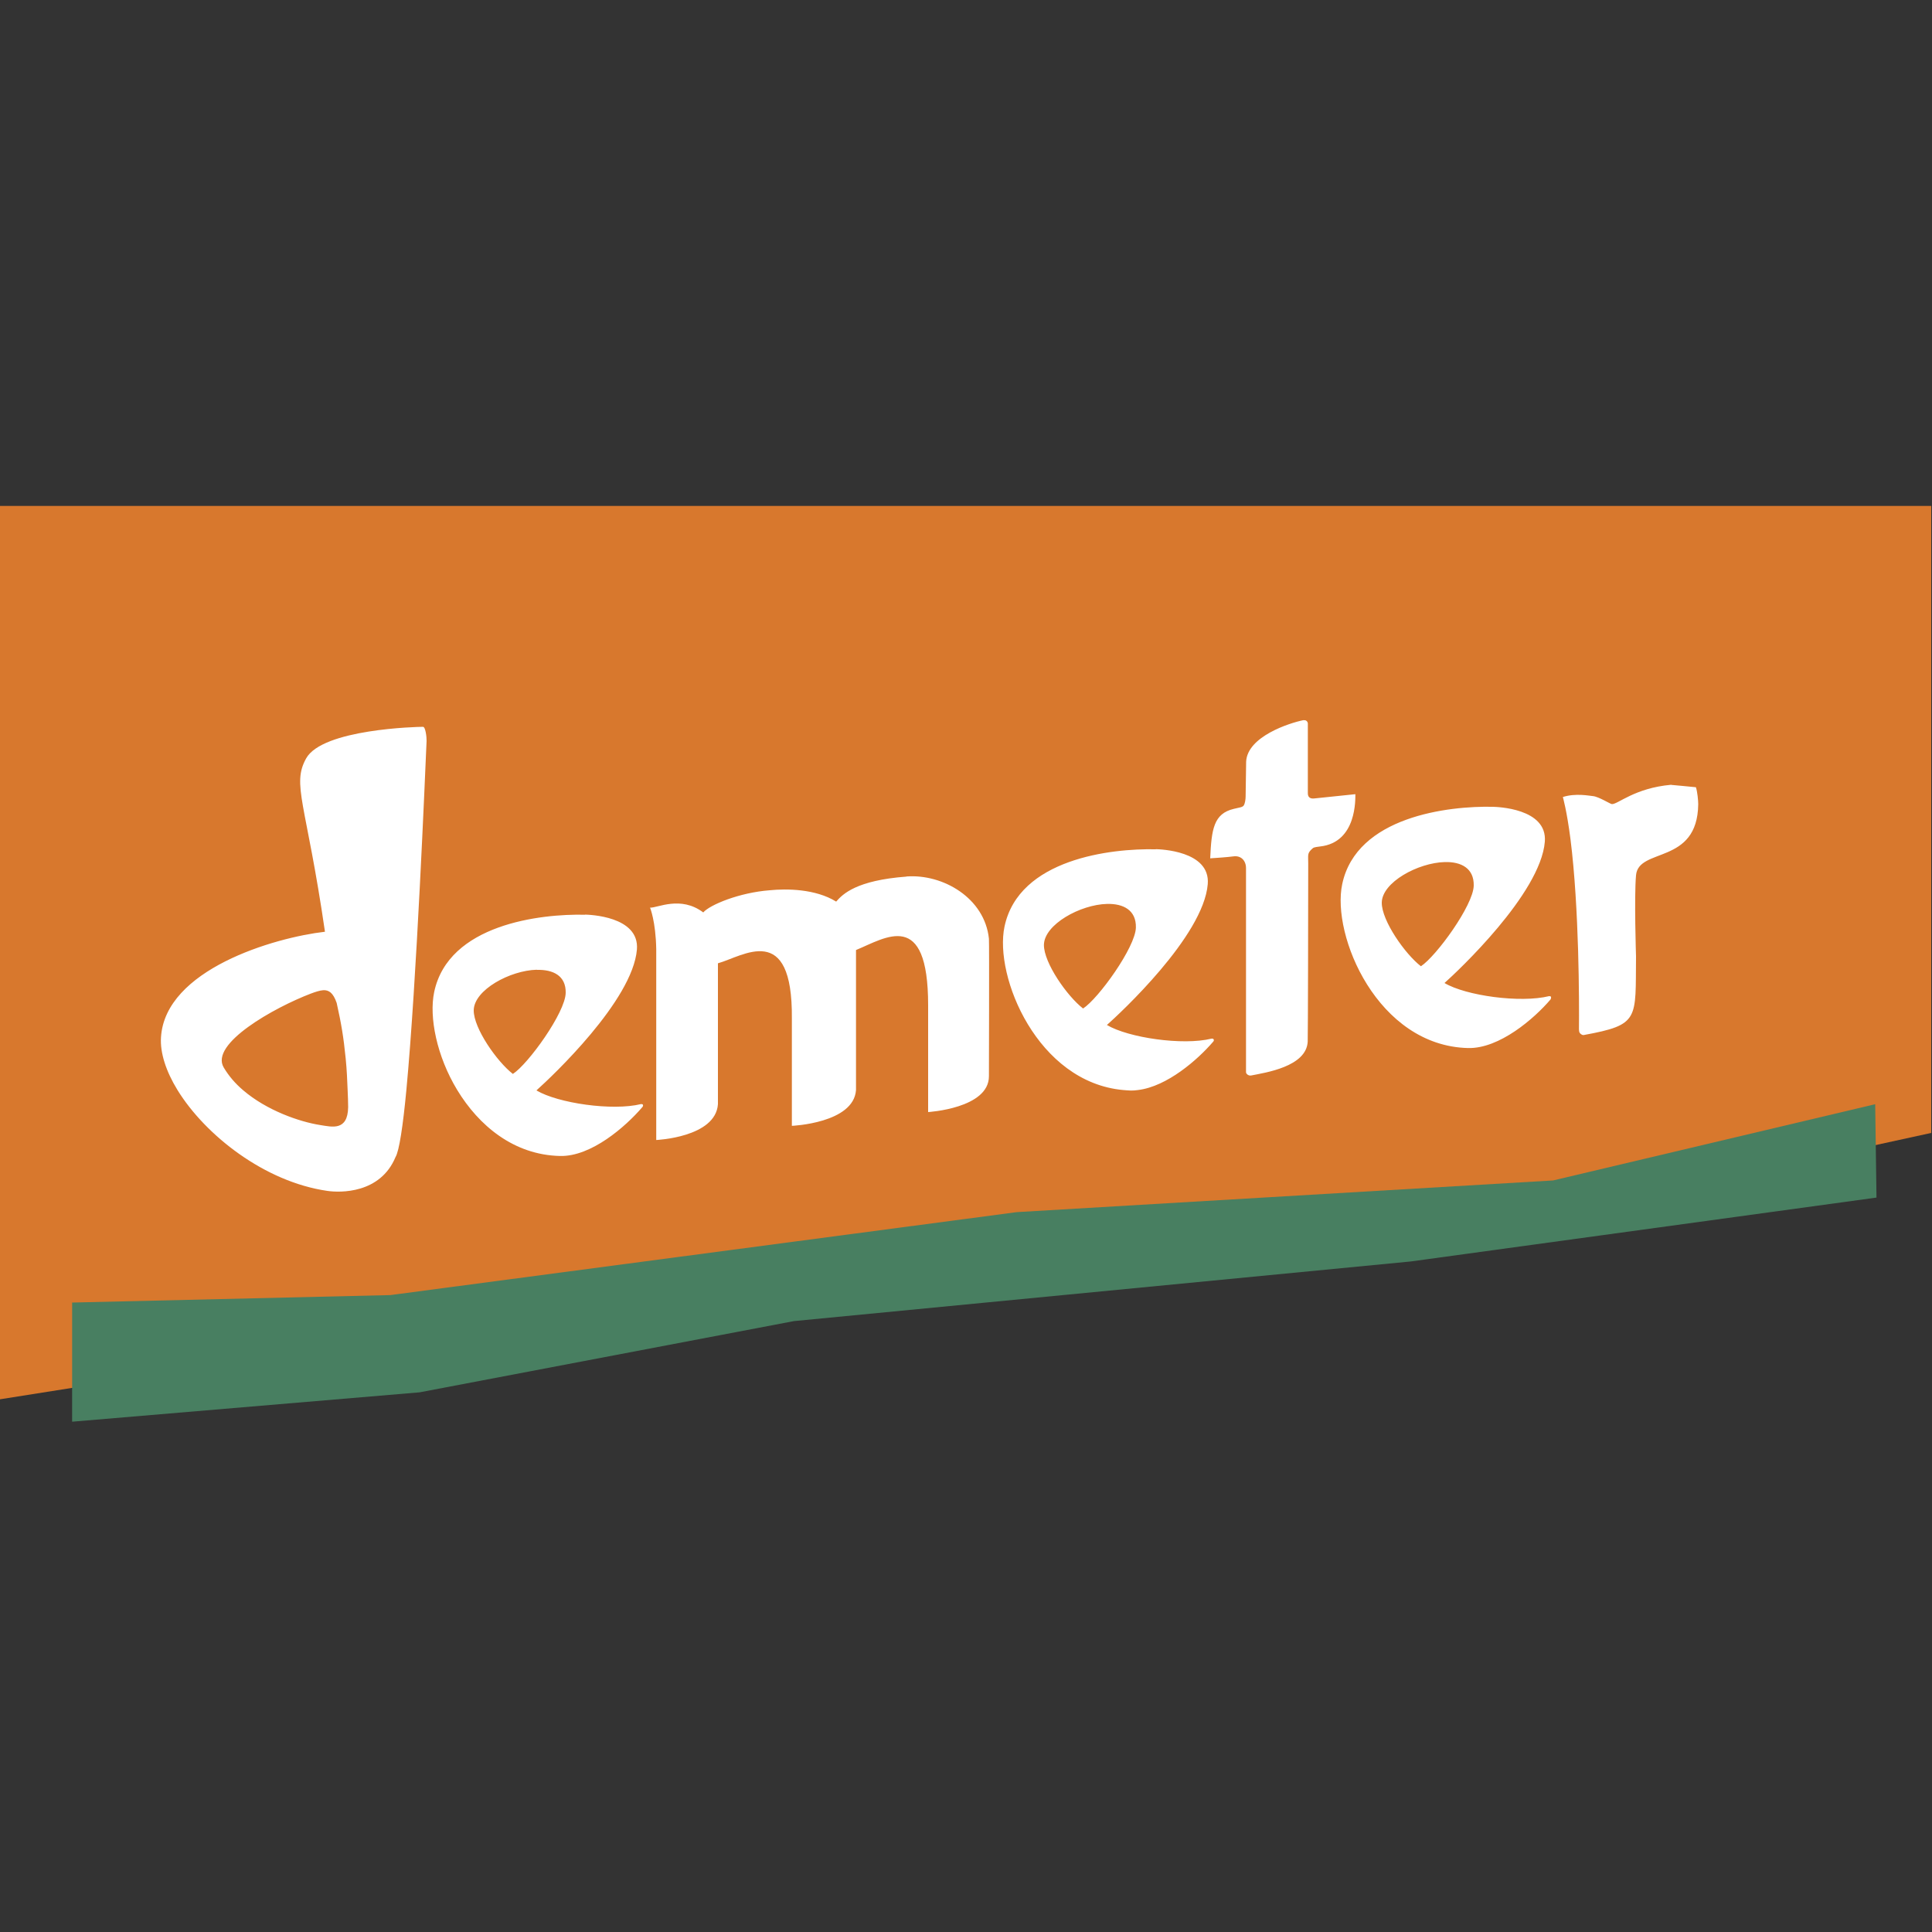
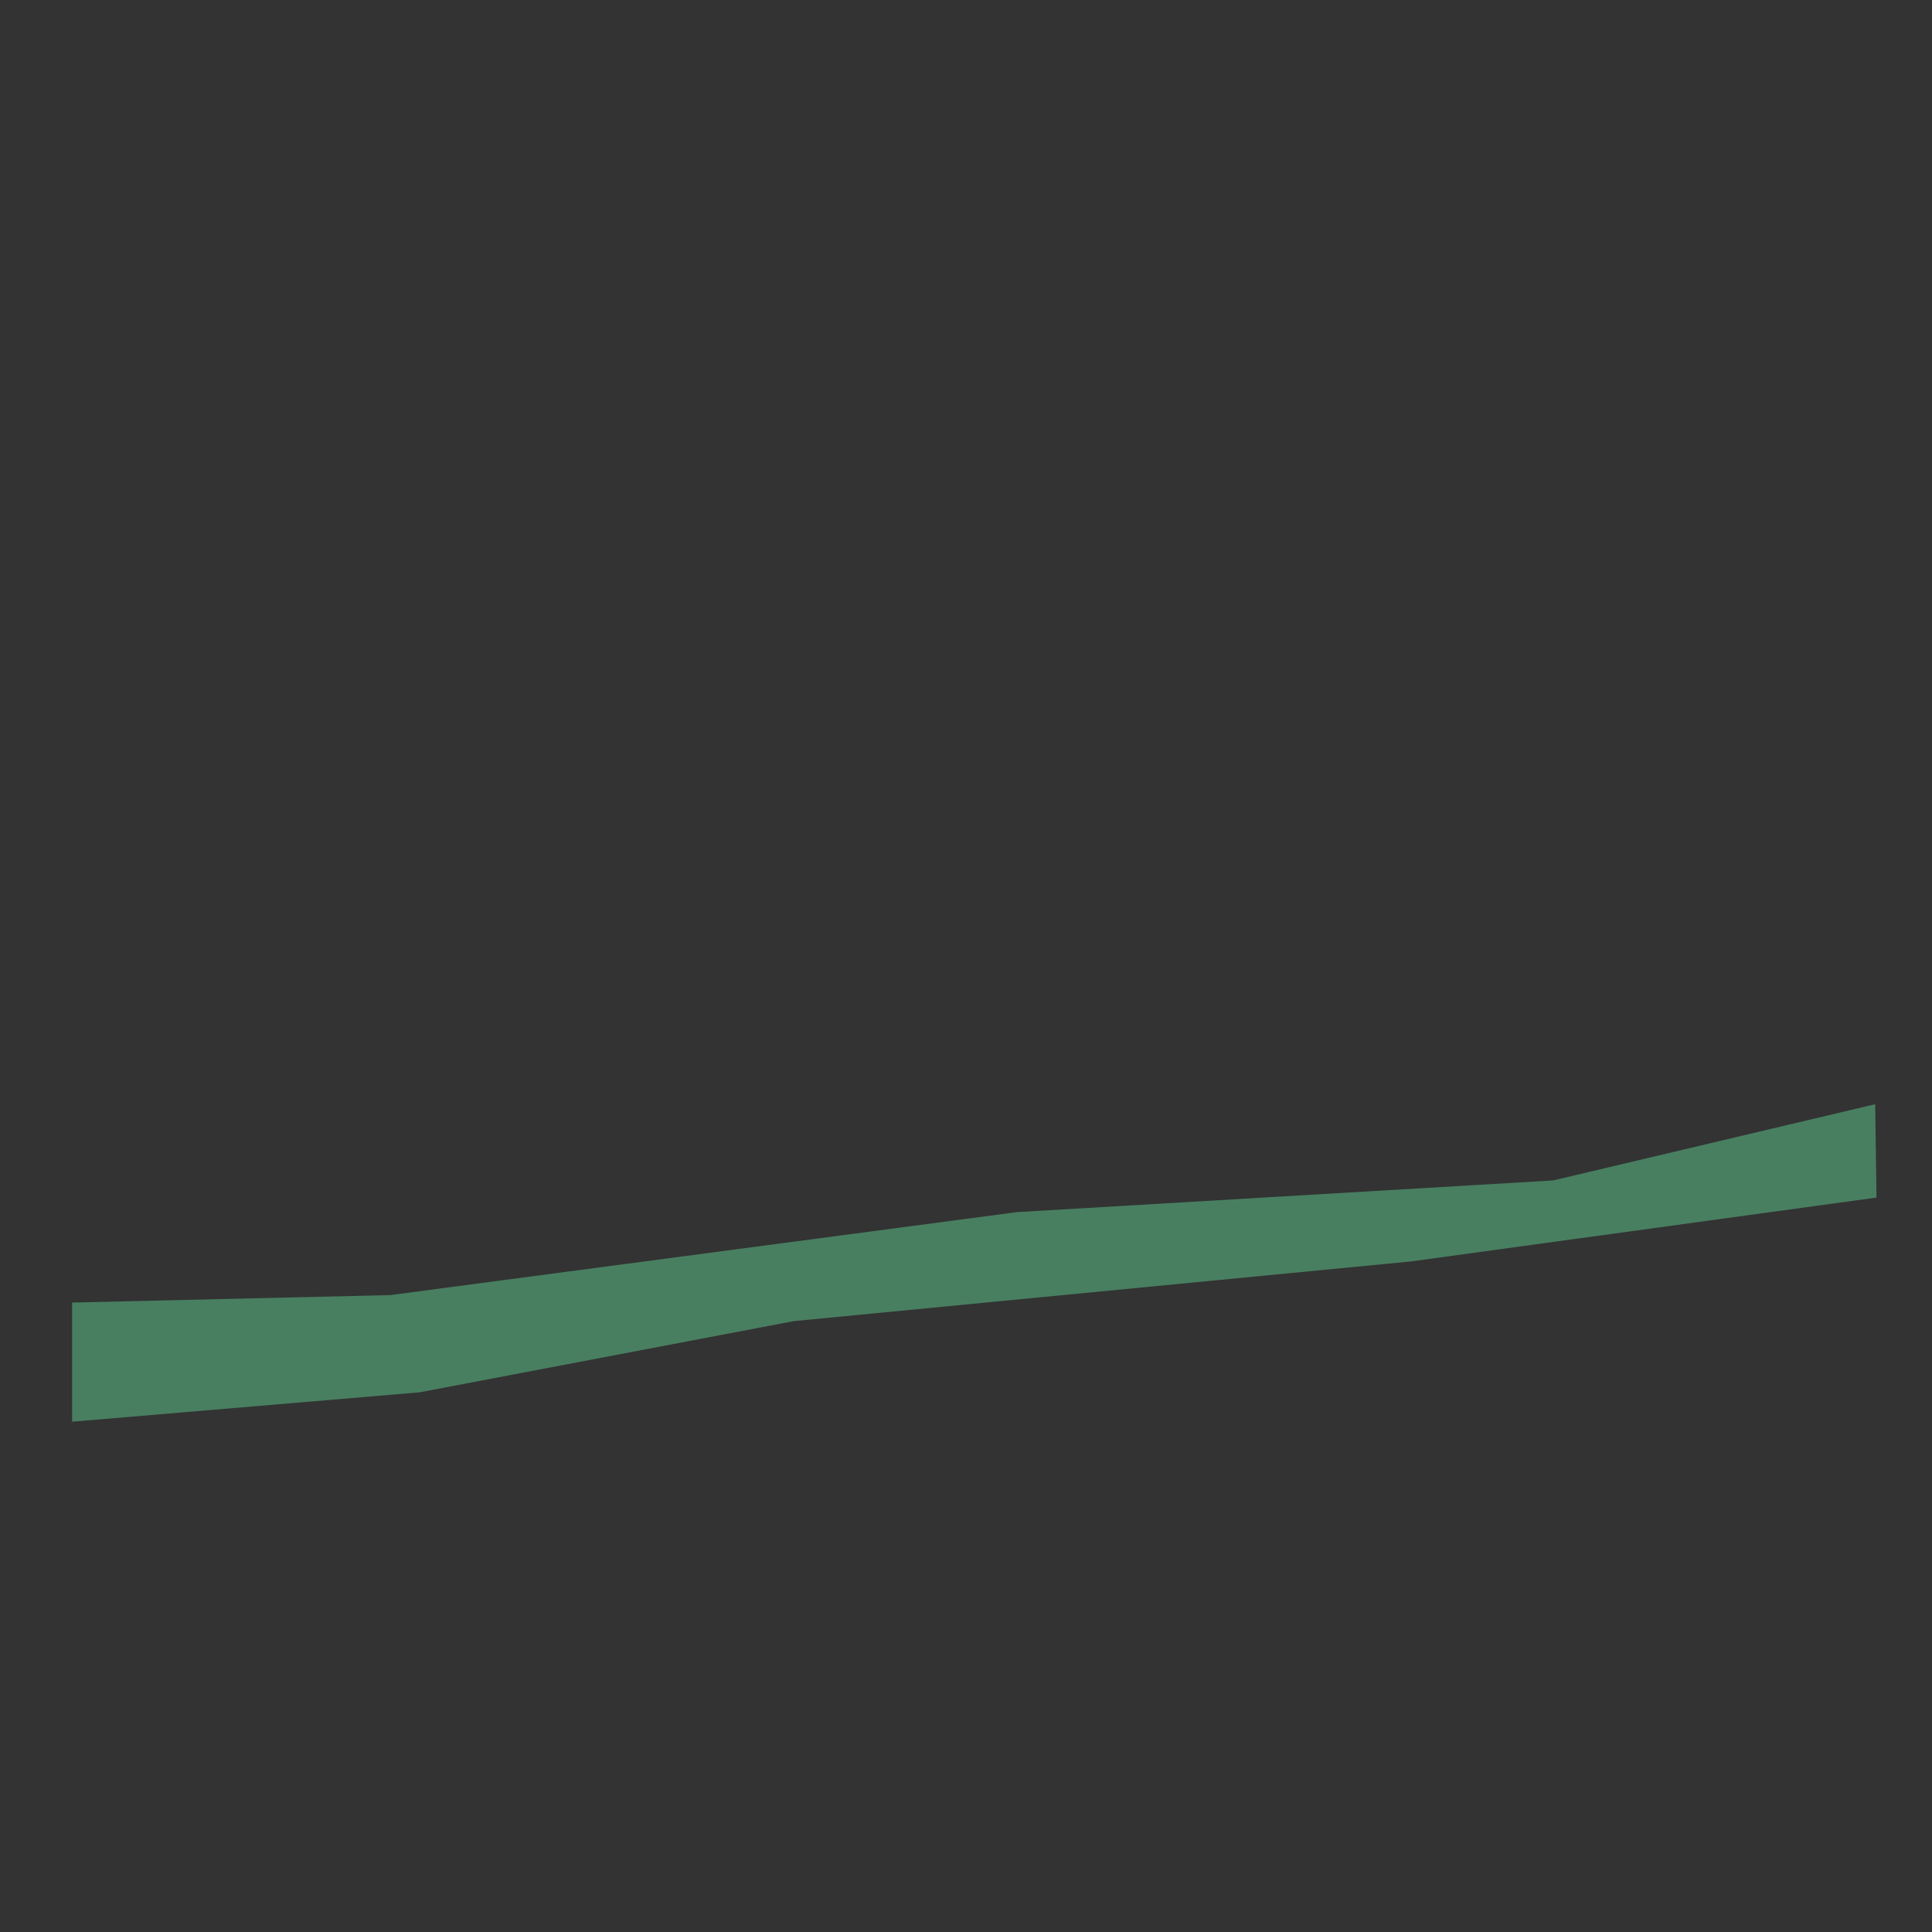
<svg xmlns="http://www.w3.org/2000/svg" id="Icon" viewBox="0 0 150 150">
  <rect x="0" y="0" width="150" height="150" fill="#333333" stroke="none" />
  <defs>
    <style>
      .cls-1 {
        fill: #d8782d;
      }

      .cls-2 {
        fill: #fff;
      }

      .cls-3 {
        fill: #487f61;
      }
    </style>
  </defs>
  <g id="layer1">
    <g id="g2789">
-       <polygon id="polygon2637" class="cls-1" points="-.02 39.28 149.94 39.28 149.94 87.96 120.59 94.37 75.61 96.68 -.06 108.65 -.02 39.28" />
-       <path id="path2639" class="cls-2" d="M101.21,55.91c-1.1.22-4.36,1.27-4.46,3.22,0,.09-.03,1.73-.04,2.71,0,.22-.05.56-.15.7-.1.14-.32.15-.77.26-1.56.37-1.73,1.58-1.83,3.84.34-.02,1.36-.09,1.79-.15.6-.09.99.33.99.91v15.84c0,.14.2.3.4.26,1.1-.22,4.29-.68,4.39-2.63.02-.62.04-10.31.04-13.83,0-.62-.07-.77.22-1.06.21-.2.18-.19.7-.26,2.89-.32,2.73-3.76,2.74-4.06l-3.18.33c-.27.03-.51-.04-.51-.4v-5.41c0-.14-.13-.3-.33-.26ZM32.84,56.43c-.44,0-7.8.17-9.07,2.45-1.14,2.05,0,3.43,1.46,13.46-3.98.46-12.4,2.94-12.73,8.19-.08,1.21.39,2.65,1.28,4.1,2.17,3.52,6.77,7.13,11.63,7.83,1.01.15,4.12.22,5.3-2.63.28-.45.58-2.43.84-5.19.8-8.46,1.45-24.4,1.57-27.11.01-.27-.08-1.13-.29-1.1ZM129.75,60.93c-2.85.25-4.16,1.54-4.61,1.5-.1,0-1.02-.58-1.46-.62-.26-.02-1.34-.25-2.34.07,0,0,.31,1.07.59,3.26.68,5.35.68,12.73.66,14.74.01.16,0,.27.11.37.08.07.18.13.26.11,4.37-.8,4.01-1.21,4.06-6.11,0,0-.15-4.59,0-6.29.19-2.19,4.77-.78,4.83-5.52,0-.26-.06-.96-.18-1.32-.24-.03-1.9-.18-1.9-.18ZM115.92,62.64c-3.46-.08-10.6.75-11.71,6-.85,4,2.75,12.56,9.77,12.73,2.43.06,5.14-2.29,6.4-3.77.02-.02.03-.08.04-.11.02-.08,0-.16-.15-.15-2.23.55-6.46-.03-8.12-1.02.98-.87,7.46-6.93,7.79-10.97.21-2.61-3.76-2.7-4.02-2.71ZM89.73,65.94c-3.46-.08-10.63.74-11.74,6-.82,3.89,2.57,12.09,9.22,12.69.19.02.39.03.59.04.19,0,.36-.01.55-.04,2.27-.27,4.65-2.37,5.82-3.73.02-.02.07-.08.07-.11.02-.08-.03-.17-.18-.15-2.23.55-6.46-.07-8.12-1.06.98-.87,7.5-6.89,7.83-10.94.21-2.61-3.76-2.7-4.02-2.71ZM112.19,66.93c1.25-.03,2.26.48,2.23,1.83-.03,1.53-2.91,5.48-4.1,6.26-1.23-.95-3.05-3.54-3.04-4.94.02-1.58,2.82-3.1,4.9-3.15ZM70.37,68.06c-3.86.29-4.93,1.34-5.45,1.94-1.62-1-3.86-1.01-5.16-.88-2.35.18-4.63,1.12-5.16,1.72-1.76-1.32-3.55-.34-4.13-.37,0,0,.44,1.05.48,3.22v14.82s4.61-.2,4.79-2.78v-10.94c1.93-.53,5.81-3.33,5.74,4.28v8.34s4.8-.2,4.98-2.78v-10.87c2.29-.94,5.6-3.25,5.6,4.28v8.3s4.72-.28,4.72-2.78c0,0,.03-10.31,0-10.68-.33-3.16-3.57-5.04-6.4-4.83ZM85.96,70.18c1.25-.03,2.26.48,2.23,1.83-.03,1.53-2.91,5.52-4.1,6.29-1.23-.95-3.05-3.54-3.04-4.94.02-1.58,2.82-3.13,4.9-3.18ZM45.42,71.02c-3.46-.08-10.6.74-11.71,6-.41,1.95.2,4.99,1.79,7.61,1.67,2.75,4.38,5.04,7.98,5.12,2.43.06,5.1-2.29,6.37-3.77.02-.02.07-.08.07-.11.02-.08,0-.16-.15-.15-2.23.55-6.46-.07-8.12-1.06.02-.01.02-.02.04-.04,1.14-1.02,7.43-6.93,7.76-10.9.21-2.61-3.76-2.7-4.02-2.71ZM41.69,75.3c1.25-.03,2.26.45,2.23,1.79-.03,1.53-2.91,5.52-4.1,6.29-1.23-.95-3.05-3.54-3.04-4.94.02-1.58,2.82-3.1,4.9-3.15ZM25.08,76.88c.45-.03.79.2,1.06.99.36,1.62.53,2.62.7,4.32.09.9.12,1.72.15,2.45.02.47.04.92.04,1.32-.03,1.87-1.26,1.53-2.16,1.39-1.61-.25-4.16-1.13-6-2.71-.6-.51-1.11-1.1-1.5-1.76-1.1-1.84,3.91-4.65,6.77-5.74.35-.13.68-.24.95-.26Z" />
      <polygon id="polygon2645" class="cls-3" points="5.6 101.13 30.31 100.55 78.94 94.11 120.58 91.65 145.59 85.73 145.69 92.98 109.53 97.94 61.64 102.57 32.58 108.1 5.6 110.38 5.6 101.13" />
    </g>
  </g>
</svg>